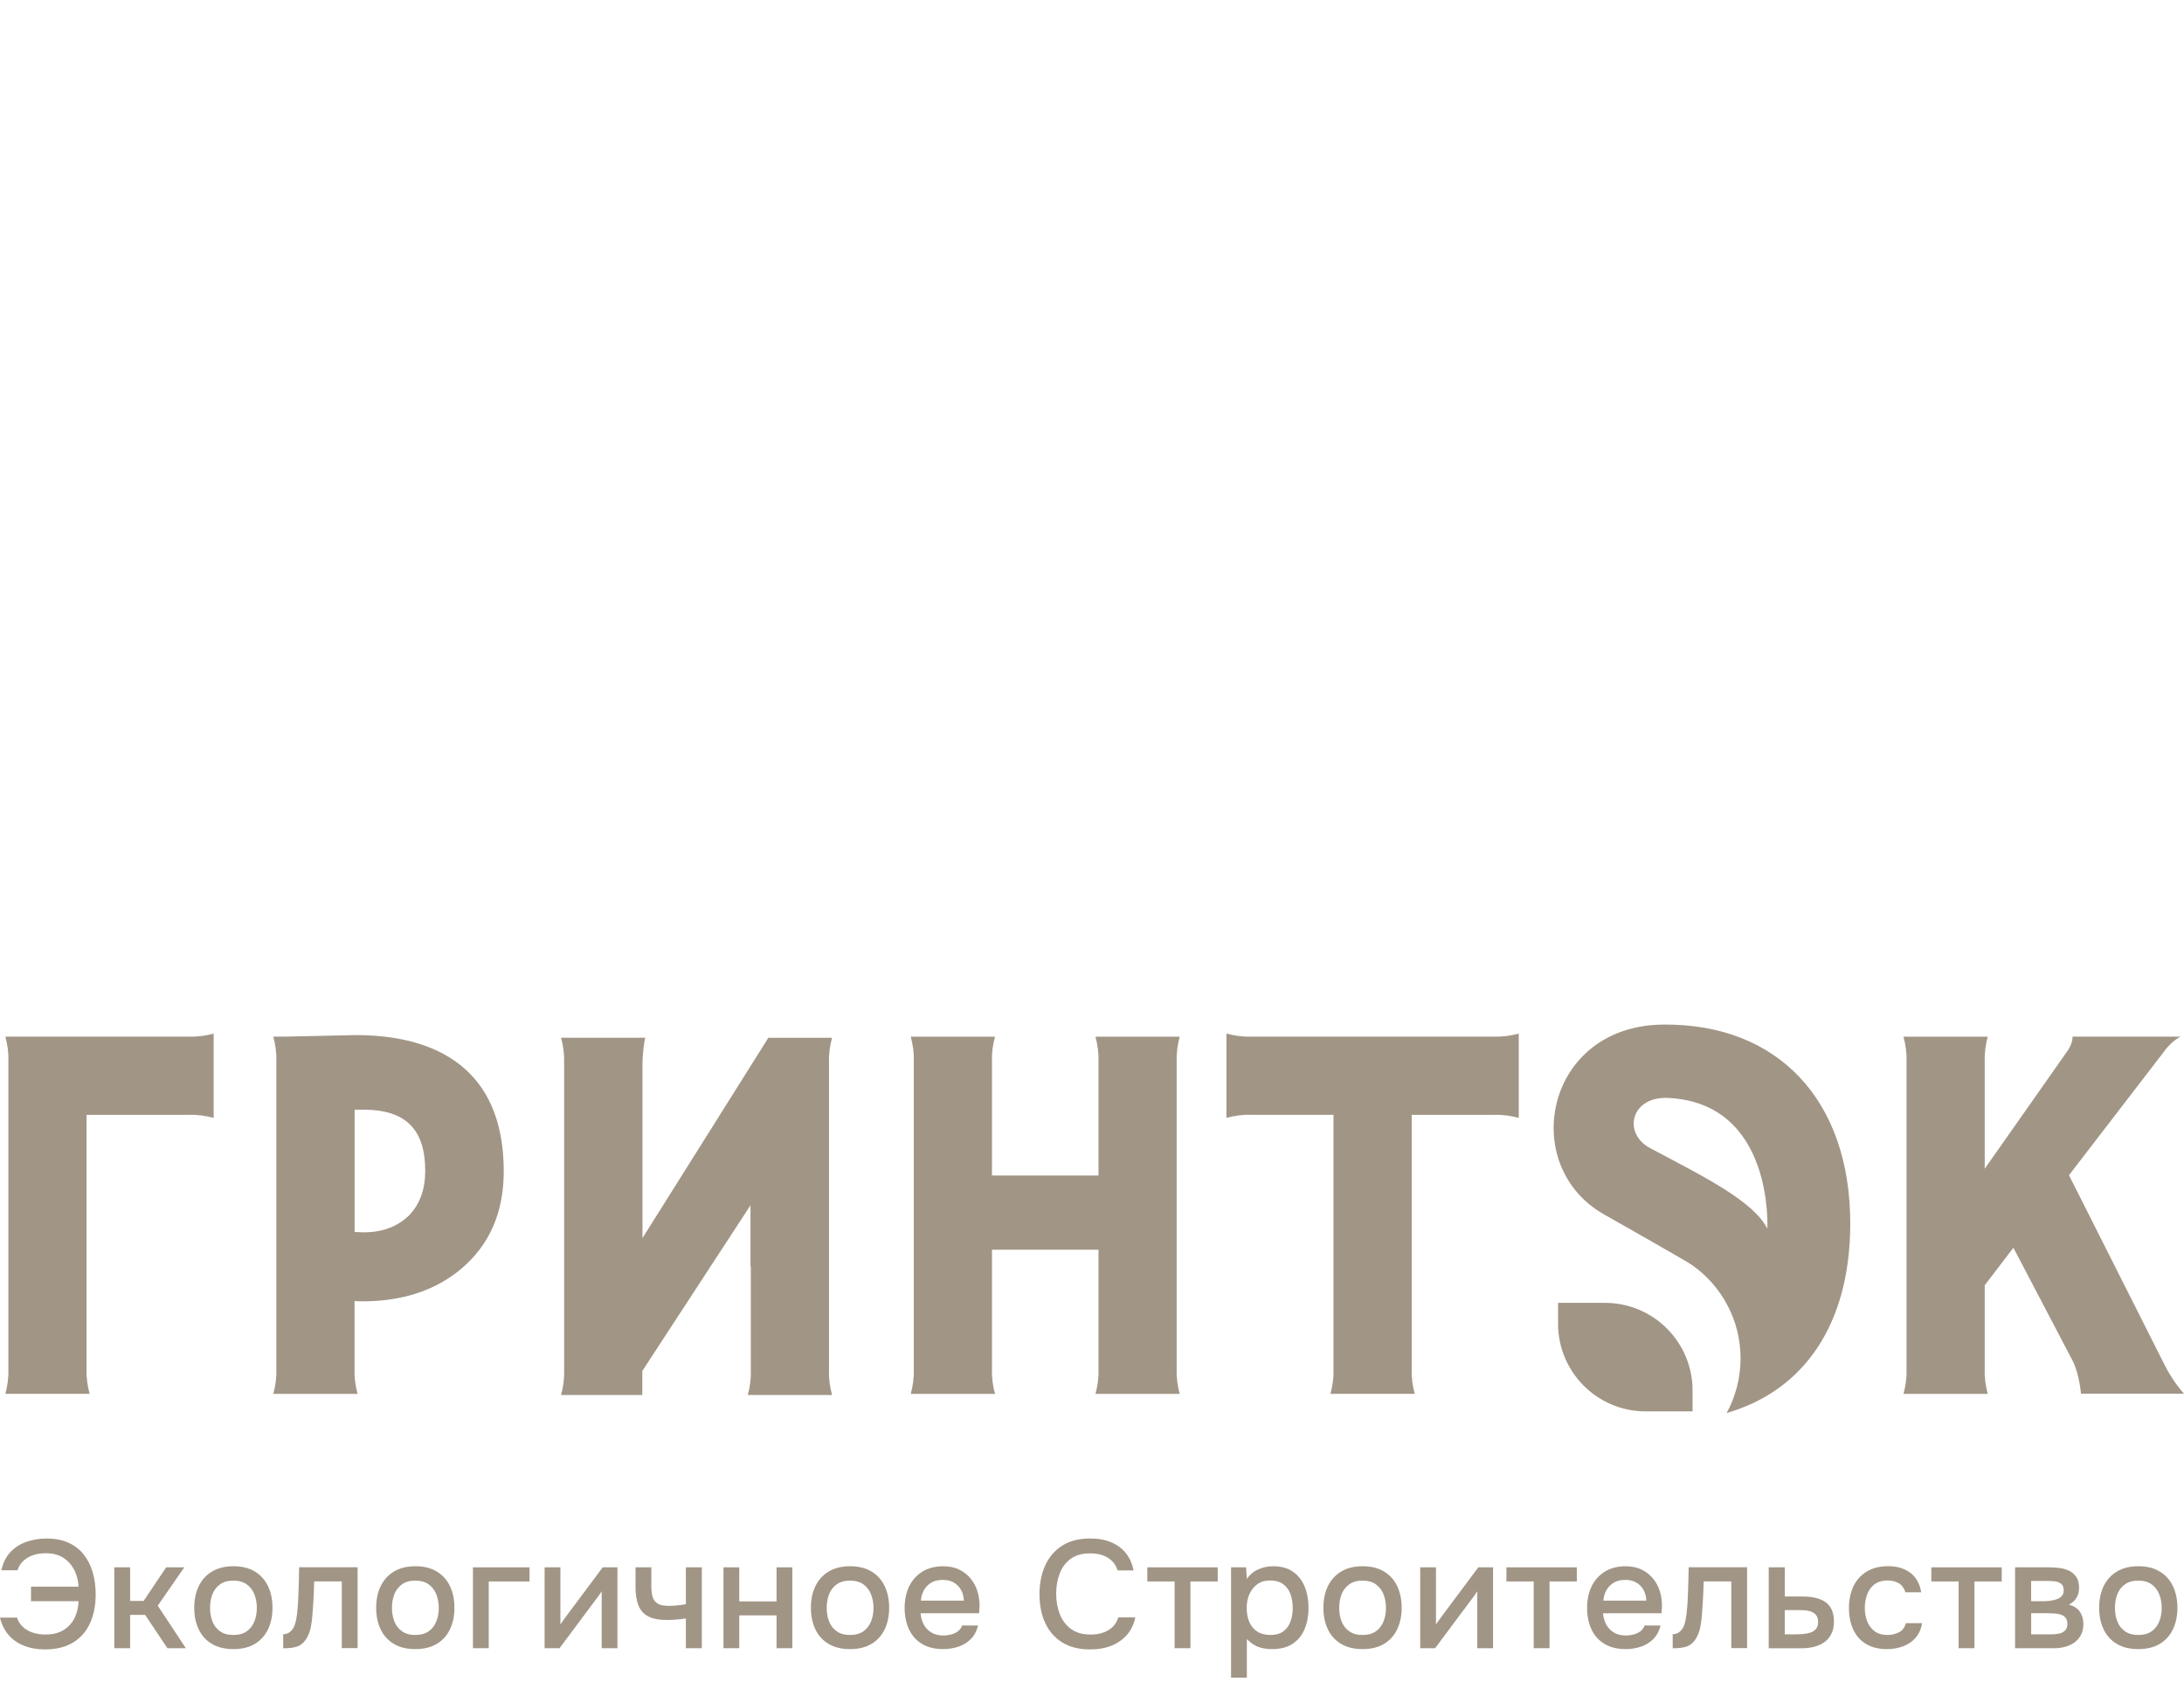
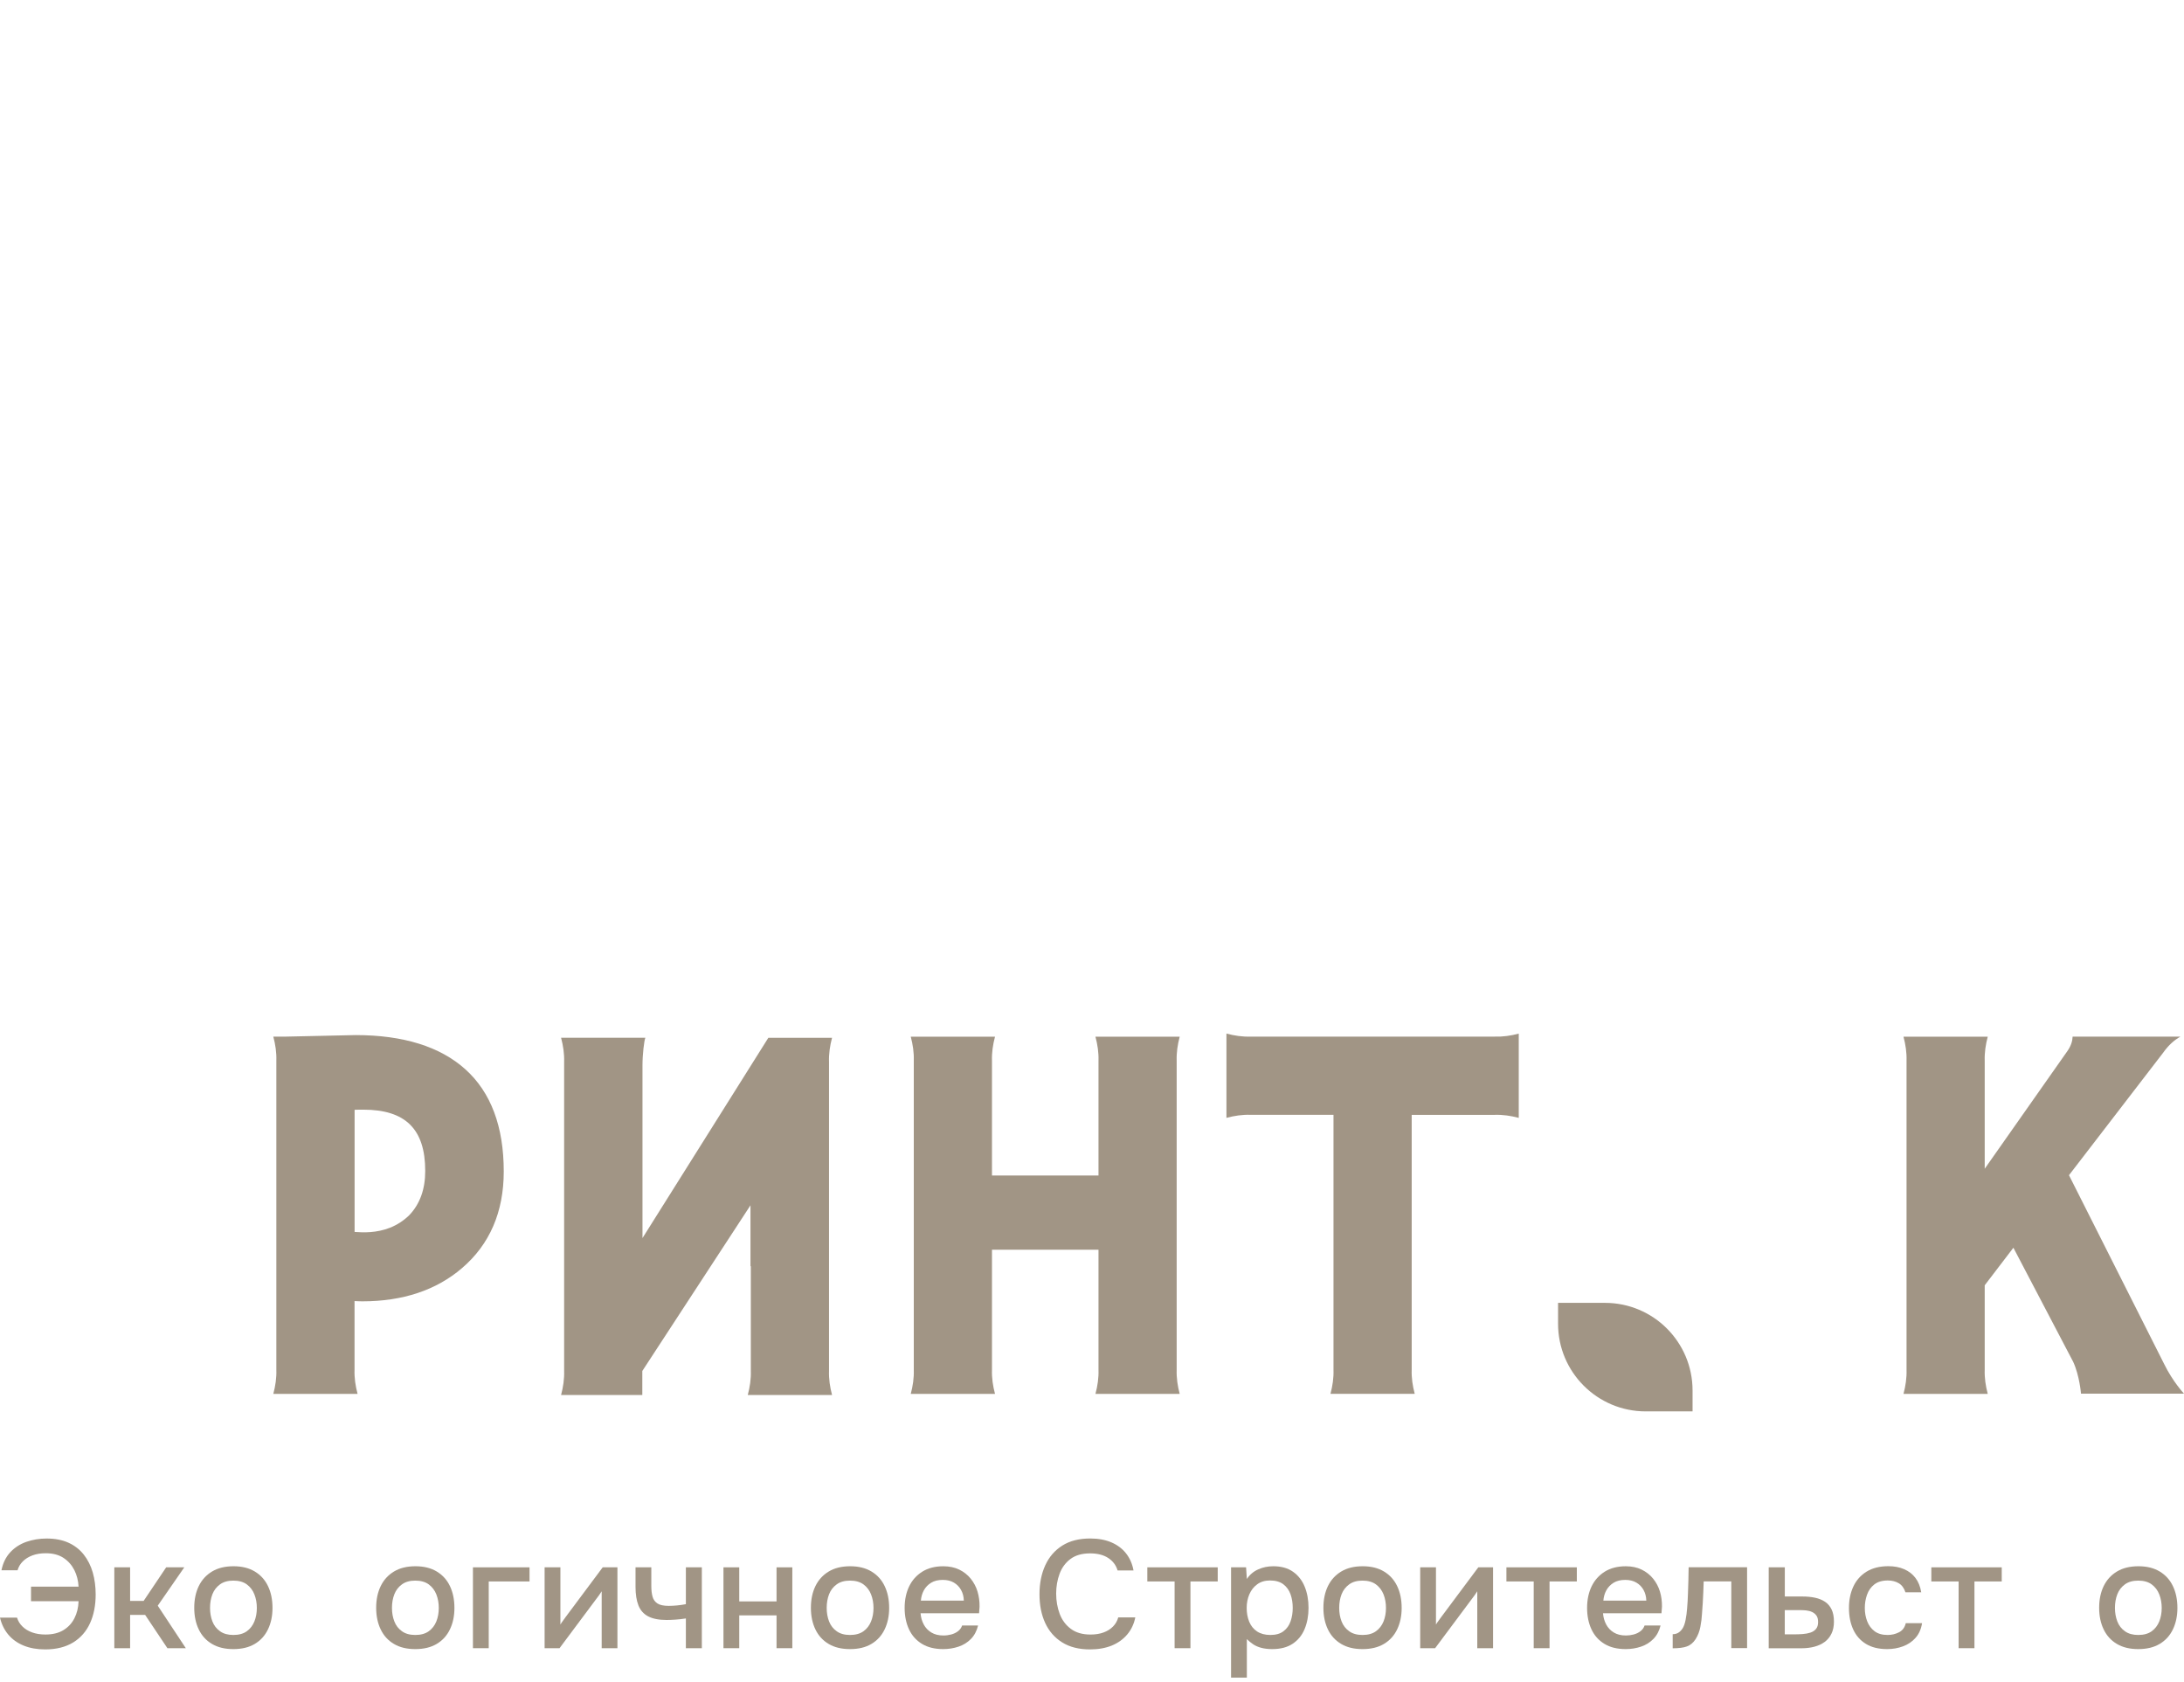
<svg xmlns="http://www.w3.org/2000/svg" width="113" height="87" viewBox="0 0 113 87" fill="none">
  <path d="M2.335 85.324C1.916 85.324 1.546 85.258 1.223 85.126C0.899 84.993 0.635 84.804 0.429 84.559C0.223 84.312 0.08 84.021 0 83.681H0.881C0.935 83.857 1.028 84.01 1.164 84.141C1.298 84.273 1.466 84.375 1.668 84.447C1.868 84.518 2.097 84.554 2.351 84.554C2.721 84.554 3.03 84.479 3.278 84.329C3.527 84.178 3.718 83.973 3.85 83.714C3.983 83.454 4.054 83.161 4.065 82.832H1.605V82.078H4.065C4.049 81.765 3.976 81.479 3.847 81.222C3.716 80.963 3.53 80.752 3.287 80.591C3.044 80.43 2.737 80.349 2.367 80.349C2.108 80.349 1.879 80.387 1.68 80.46C1.482 80.535 1.316 80.635 1.185 80.766C1.053 80.896 0.96 81.05 0.908 81.231H0.075C0.154 80.85 0.307 80.537 0.536 80.294C0.763 80.051 1.042 79.872 1.369 79.758C1.698 79.645 2.043 79.588 2.41 79.588C2.849 79.588 3.227 79.661 3.545 79.806C3.863 79.951 4.126 80.156 4.335 80.421C4.544 80.686 4.698 80.995 4.8 81.345C4.9 81.697 4.95 82.076 4.95 82.484C4.95 83.045 4.853 83.538 4.66 83.964C4.467 84.389 4.176 84.724 3.788 84.963C3.395 85.203 2.912 85.324 2.335 85.324Z" fill="#A19585" />
  <path d="M5.915 85.261V81.078H6.732V82.816H7.431L8.598 81.078H9.535L8.162 83.062L9.614 85.261H8.661L7.51 83.54H6.732V85.261H5.915Z" fill="#A19585" />
  <path d="M12.073 85.308C11.639 85.308 11.273 85.221 10.97 85.042C10.668 84.865 10.44 84.615 10.284 84.291C10.129 83.969 10.05 83.596 10.05 83.172C10.05 82.743 10.129 82.369 10.284 82.049C10.44 81.729 10.668 81.477 10.97 81.295C11.273 81.113 11.643 81.022 12.082 81.022C12.517 81.022 12.883 81.113 13.185 81.295C13.487 81.477 13.714 81.729 13.868 82.053C14.022 82.375 14.099 82.752 14.099 83.179C14.099 83.597 14.02 83.967 13.864 84.289C13.709 84.613 13.48 84.863 13.182 85.04C12.881 85.219 12.513 85.308 12.073 85.308ZM12.073 84.577C12.359 84.577 12.59 84.513 12.769 84.386C12.946 84.259 13.076 84.089 13.162 83.878C13.246 83.667 13.289 83.433 13.289 83.179C13.289 82.925 13.246 82.691 13.162 82.477C13.078 82.262 12.946 82.091 12.769 81.96C12.592 81.831 12.359 81.765 12.073 81.765C11.793 81.765 11.562 81.829 11.383 81.96C11.203 82.091 11.072 82.26 10.99 82.471C10.908 82.684 10.867 82.918 10.867 83.177C10.867 83.431 10.908 83.663 10.99 83.876C11.072 84.089 11.203 84.257 11.383 84.384C11.562 84.514 11.793 84.577 12.073 84.577Z" fill="#A19585" />
-   <path d="M14.653 85.266V84.537C14.764 84.537 14.86 84.512 14.942 84.462C15.025 84.412 15.098 84.338 15.161 84.244C15.228 84.138 15.282 83.99 15.32 83.799C15.357 83.607 15.384 83.409 15.398 83.203C15.42 82.955 15.434 82.708 15.441 82.465C15.448 82.222 15.457 81.984 15.464 81.75C15.472 81.517 15.477 81.292 15.477 81.074H18.502V85.257H17.685V81.805H16.256C16.251 81.981 16.244 82.163 16.237 82.352C16.23 82.544 16.219 82.731 16.208 82.921C16.197 83.109 16.185 83.294 16.169 83.48C16.158 83.691 16.131 83.916 16.085 84.154C16.04 84.392 15.956 84.606 15.834 84.798C15.713 84.984 15.563 85.107 15.386 85.171C15.211 85.236 14.966 85.266 14.653 85.266Z" fill="#A19585" />
  <path d="M21.487 85.308C21.052 85.308 20.686 85.221 20.384 85.042C20.082 84.865 19.853 84.615 19.698 84.291C19.542 83.969 19.463 83.596 19.463 83.172C19.463 82.743 19.542 82.369 19.698 82.049C19.853 81.729 20.082 81.477 20.384 81.295C20.686 81.113 21.056 81.022 21.496 81.022C21.93 81.022 22.297 81.113 22.599 81.295C22.901 81.477 23.128 81.729 23.282 82.053C23.435 82.375 23.512 82.752 23.512 83.179C23.512 83.597 23.434 83.967 23.278 84.289C23.123 84.613 22.894 84.863 22.595 85.04C22.295 85.219 21.927 85.308 21.487 85.308ZM21.487 84.577C21.773 84.577 22.003 84.513 22.182 84.386C22.359 84.259 22.49 84.089 22.576 83.878C22.66 83.667 22.703 83.433 22.703 83.179C22.703 82.925 22.66 82.691 22.576 82.477C22.491 82.262 22.359 82.091 22.182 81.96C22.005 81.831 21.773 81.765 21.487 81.765C21.206 81.765 20.976 81.829 20.797 81.96C20.616 82.091 20.486 82.26 20.404 82.471C20.321 82.684 20.28 82.918 20.28 83.177C20.28 83.431 20.321 83.663 20.404 83.876C20.486 84.089 20.616 84.257 20.797 84.384C20.976 84.514 21.206 84.577 21.487 84.577Z" fill="#A19585" />
  <path d="M24.47 85.261V81.078H27.398V81.809H25.287V85.261H24.47Z" fill="#A19585" />
  <path d="M28.178 85.261V81.078H28.995V84.038C29.032 83.974 29.079 83.904 29.138 83.827C29.197 83.751 29.241 83.688 29.272 83.641L31.184 81.078H31.946V85.261H31.131V82.317C31.088 82.385 31.043 82.453 30.997 82.519C30.948 82.585 30.904 82.646 30.863 82.698L28.95 85.261H28.178Z" fill="#A19585" />
  <path d="M35.487 85.261V83.722C35.287 83.754 35.102 83.774 34.934 83.784C34.768 83.795 34.618 83.801 34.486 83.801C34.089 83.801 33.773 83.738 33.537 83.615C33.301 83.49 33.133 83.302 33.032 83.046C32.932 82.792 32.882 82.474 32.882 82.094V81.078H33.699V82.047C33.699 82.263 33.721 82.447 33.764 82.599C33.806 82.749 33.891 82.866 34.017 82.948C34.144 83.03 34.337 83.071 34.597 83.071C34.734 83.071 34.883 83.064 35.042 83.048C35.201 83.032 35.349 83.01 35.487 82.984V81.078H36.313V85.261H35.487Z" fill="#A19585" />
  <path d="M37.432 85.261V81.078H38.249V82.841H40.178V81.078H40.995V85.261H40.178V83.563H38.249V85.261H37.432Z" fill="#A19585" />
  <path d="M43.98 85.308C43.545 85.308 43.179 85.221 42.877 85.042C42.575 84.865 42.346 84.615 42.19 84.291C42.035 83.969 41.956 83.596 41.956 83.172C41.956 82.743 42.035 82.369 42.19 82.049C42.346 81.729 42.575 81.477 42.877 81.295C43.179 81.113 43.549 81.022 43.989 81.022C44.423 81.022 44.789 81.113 45.092 81.295C45.394 81.477 45.621 81.729 45.774 82.053C45.928 82.375 46.005 82.752 46.005 83.179C46.005 83.597 45.926 83.967 45.771 84.289C45.615 84.613 45.386 84.863 45.088 85.04C44.788 85.219 44.419 85.308 43.98 85.308ZM43.98 84.577C44.266 84.577 44.496 84.513 44.675 84.386C44.852 84.259 44.982 84.089 45.068 83.878C45.152 83.667 45.195 83.433 45.195 83.179C45.195 82.925 45.152 82.691 45.068 82.477C44.984 82.262 44.852 82.091 44.675 81.96C44.498 81.831 44.266 81.765 43.98 81.765C43.699 81.765 43.468 81.829 43.29 81.96C43.109 82.091 42.979 82.26 42.896 82.471C42.814 82.684 42.773 82.918 42.773 83.177C42.773 83.431 42.814 83.663 42.896 83.876C42.979 84.089 43.109 84.257 43.29 84.384C43.468 84.514 43.699 84.577 43.98 84.577Z" fill="#A19585" />
  <path d="M48.806 85.308C48.367 85.308 48 85.219 47.703 85.038C47.407 84.858 47.183 84.609 47.033 84.288C46.883 83.968 46.806 83.598 46.806 83.181C46.806 82.757 46.885 82.384 47.04 82.062C47.196 81.74 47.425 81.486 47.723 81.3C48.022 81.115 48.383 81.023 48.806 81.023C49.119 81.023 49.393 81.081 49.629 81.195C49.865 81.309 50.063 81.465 50.224 81.663C50.385 81.862 50.503 82.085 50.578 82.334C50.651 82.582 50.687 82.845 50.682 83.12C50.676 83.179 50.673 83.235 50.669 83.287C50.666 83.34 50.662 83.396 50.657 83.453H47.63C47.646 83.664 47.7 83.857 47.793 84.032C47.886 84.207 48.016 84.345 48.186 84.448C48.356 84.552 48.565 84.604 48.814 84.604C48.951 84.604 49.085 84.586 49.214 84.552C49.344 84.518 49.461 84.463 49.563 84.386C49.664 84.309 49.738 84.211 49.781 84.087H50.606C50.537 84.368 50.415 84.6 50.238 84.781C50.061 84.963 49.847 85.097 49.595 85.181C49.344 85.265 49.08 85.308 48.806 85.308ZM47.646 82.799H49.868C49.863 82.593 49.815 82.409 49.725 82.248C49.636 82.087 49.511 81.96 49.352 81.867C49.193 81.774 49.003 81.728 48.78 81.728C48.536 81.728 48.334 81.778 48.172 81.878C48.011 81.978 47.886 82.11 47.798 82.271C47.711 82.432 47.662 82.609 47.646 82.799Z" fill="#A19585" />
  <path d="M56.401 85.324C55.824 85.324 55.342 85.203 54.954 84.959C54.564 84.716 54.273 84.38 54.076 83.951C53.879 83.522 53.783 83.027 53.783 82.468C53.783 81.906 53.883 81.409 54.081 80.975C54.28 80.54 54.573 80.201 54.962 79.954C55.352 79.707 55.835 79.586 56.41 79.586C56.829 79.586 57.193 79.654 57.506 79.788C57.819 79.924 58.071 80.113 58.264 80.36C58.457 80.607 58.586 80.898 58.648 81.238H57.823C57.744 80.968 57.581 80.753 57.338 80.594C57.095 80.435 56.782 80.356 56.401 80.356C55.978 80.356 55.638 80.455 55.381 80.65C55.123 80.846 54.938 81.1 54.821 81.416C54.705 81.731 54.646 82.071 54.646 82.437C54.646 82.812 54.707 83.161 54.828 83.485C54.95 83.806 55.143 84.067 55.408 84.262C55.672 84.459 56.01 84.555 56.423 84.555C56.677 84.555 56.902 84.52 57.097 84.448C57.294 84.377 57.456 84.273 57.589 84.139C57.721 84.005 57.81 83.847 57.858 83.667H58.74C58.672 84.012 58.531 84.307 58.32 84.555C58.109 84.804 57.84 84.995 57.519 85.127C57.197 85.256 56.823 85.324 56.401 85.324Z" fill="#A19585" />
  <path d="M60.774 85.261V81.809H59.362V81.078H63.005V81.809H61.593V85.261H60.774Z" fill="#A19585" />
  <path d="M63.695 86.785V81.077H64.472L64.512 81.681C64.66 81.459 64.855 81.293 65.1 81.184C65.343 81.075 65.602 81.022 65.877 81.022C66.29 81.022 66.632 81.116 66.902 81.308C67.172 81.497 67.372 81.754 67.504 82.078C67.636 82.4 67.703 82.766 67.703 83.174C67.703 83.581 67.635 83.946 67.501 84.269C67.367 84.593 67.159 84.847 66.882 85.031C66.605 85.217 66.251 85.308 65.822 85.308C65.617 85.308 65.431 85.287 65.266 85.244C65.102 85.201 64.959 85.14 64.837 85.058C64.716 84.976 64.606 84.886 64.512 84.791V86.785H63.695ZM65.727 84.577C66.013 84.577 66.24 84.513 66.41 84.382C66.58 84.253 66.701 84.082 66.775 83.869C66.848 83.658 66.886 83.428 66.886 83.179C66.886 82.92 66.848 82.682 66.771 82.469C66.694 82.255 66.569 82.083 66.398 81.953C66.226 81.824 65.997 81.758 65.711 81.758C65.452 81.758 65.232 81.822 65.052 81.953C64.871 82.083 64.735 82.257 64.642 82.473C64.549 82.689 64.503 82.925 64.503 83.179C64.503 83.438 64.546 83.674 64.633 83.889C64.721 84.103 64.855 84.271 65.037 84.393C65.22 84.514 65.452 84.577 65.727 84.577Z" fill="#A19585" />
  <path d="M70.497 85.308C70.062 85.308 69.696 85.221 69.394 85.042C69.092 84.863 68.863 84.615 68.707 84.291C68.552 83.969 68.473 83.596 68.473 83.172C68.473 82.743 68.552 82.369 68.707 82.049C68.863 81.729 69.092 81.477 69.394 81.295C69.696 81.113 70.066 81.022 70.506 81.022C70.94 81.022 71.308 81.113 71.609 81.295C71.911 81.477 72.138 81.729 72.291 82.053C72.445 82.375 72.522 82.752 72.522 83.179C72.522 83.597 72.443 83.967 72.288 84.289C72.132 84.613 71.903 84.863 71.605 85.04C71.305 85.219 70.936 85.308 70.497 85.308ZM70.497 84.577C70.783 84.577 71.013 84.513 71.19 84.386C71.367 84.259 71.498 84.089 71.584 83.878C71.668 83.667 71.71 83.433 71.71 83.179C71.71 82.925 71.668 82.691 71.584 82.477C71.499 82.262 71.367 82.091 71.19 81.96C71.013 81.831 70.781 81.765 70.497 81.765C70.216 81.765 69.985 81.829 69.807 81.96C69.626 82.091 69.496 82.26 69.413 82.471C69.331 82.684 69.29 82.918 69.29 83.177C69.29 83.431 69.331 83.663 69.413 83.876C69.496 84.089 69.626 84.257 69.807 84.384C69.985 84.514 70.216 84.577 70.497 84.577Z" fill="#A19585" />
  <path d="M73.481 85.261V81.078H74.297V84.038C74.335 83.974 74.381 83.904 74.44 83.827C74.499 83.751 74.544 83.688 74.575 83.641L76.487 81.078H77.251V85.261H76.434V82.317C76.391 82.385 76.346 82.453 76.299 82.519C76.251 82.585 76.207 82.646 76.165 82.698L74.253 85.261H73.481Z" fill="#A19585" />
  <path d="M79.354 85.261V81.809H77.942V81.078H81.585V81.809H80.173V85.261H79.354Z" fill="#A19585" />
  <path d="M84.117 85.308C83.677 85.308 83.31 85.219 83.014 85.038C82.717 84.858 82.493 84.609 82.343 84.288C82.193 83.966 82.116 83.598 82.116 83.181C82.116 82.757 82.195 82.384 82.35 82.062C82.506 81.74 82.735 81.486 83.033 81.3C83.332 81.115 83.693 81.023 84.117 81.023C84.429 81.023 84.703 81.081 84.937 81.195C85.171 81.309 85.371 81.465 85.532 81.663C85.693 81.862 85.811 82.085 85.886 82.334C85.96 82.582 85.995 82.845 85.99 83.12C85.984 83.179 85.981 83.235 85.977 83.287C85.976 83.34 85.97 83.396 85.965 83.453H82.94C82.956 83.664 83.01 83.857 83.103 84.032C83.196 84.207 83.326 84.345 83.496 84.448C83.666 84.552 83.875 84.604 84.124 84.604C84.261 84.604 84.395 84.586 84.524 84.552C84.653 84.518 84.771 84.463 84.873 84.386C84.975 84.309 85.048 84.211 85.091 84.087H85.917C85.849 84.368 85.725 84.6 85.548 84.781C85.371 84.963 85.157 85.097 84.905 85.181C84.655 85.265 84.392 85.308 84.117 85.308ZM82.958 82.799H85.18C85.175 82.593 85.126 82.409 85.037 82.248C84.948 82.087 84.823 81.96 84.663 81.867C84.504 81.774 84.315 81.728 84.091 81.728C83.848 81.728 83.646 81.778 83.484 81.878C83.323 81.978 83.198 82.11 83.11 82.271C83.022 82.432 82.974 82.609 82.958 82.799Z" fill="#A19585" />
  <path d="M86.545 85.266V84.537C86.656 84.537 86.753 84.512 86.835 84.462C86.917 84.412 86.99 84.338 87.053 84.244C87.121 84.138 87.175 83.99 87.212 83.799C87.25 83.607 87.276 83.409 87.291 83.203C87.312 82.955 87.327 82.708 87.334 82.465C87.341 82.222 87.35 81.984 87.357 81.75C87.364 81.517 87.37 81.292 87.37 81.074H90.394V85.257H89.577V81.805H88.149C88.144 81.981 88.136 82.163 88.129 82.352C88.122 82.544 88.111 82.731 88.101 82.921C88.09 83.11 88.077 83.294 88.061 83.48C88.05 83.691 88.024 83.916 87.977 84.154C87.933 84.392 87.849 84.606 87.727 84.798C87.605 84.984 87.455 85.107 87.278 85.171C87.101 85.236 86.856 85.266 86.545 85.266Z" fill="#A19585" />
  <path d="M91.513 85.261V81.078H92.346V82.587H93.244C93.492 82.587 93.716 82.608 93.914 82.651C94.112 82.694 94.284 82.764 94.43 82.862C94.575 82.96 94.688 83.093 94.768 83.259C94.847 83.425 94.888 83.636 94.888 83.89C94.888 84.128 94.845 84.335 94.761 84.508C94.677 84.682 94.559 84.827 94.407 84.938C94.257 85.048 94.078 85.131 93.876 85.184C93.673 85.238 93.451 85.265 93.213 85.265H91.513V85.261ZM92.346 84.546H92.799C92.963 84.546 93.118 84.541 93.267 84.53C93.415 84.519 93.549 84.494 93.671 84.455C93.792 84.415 93.889 84.351 93.96 84.265C94.032 84.18 94.068 84.06 94.068 83.911C94.068 83.763 94.039 83.65 93.98 83.57C93.921 83.49 93.846 83.429 93.755 83.388C93.662 83.345 93.562 83.32 93.453 83.307C93.344 83.296 93.231 83.291 93.115 83.291H92.344V84.546H92.346Z" fill="#A19585" />
  <path d="M97.642 85.308C97.202 85.308 96.835 85.219 96.542 85.038C96.249 84.858 96.029 84.609 95.883 84.287C95.736 83.966 95.665 83.597 95.665 83.181C95.665 82.768 95.74 82.398 95.892 82.072C96.043 81.747 96.27 81.49 96.574 81.302C96.878 81.114 97.255 81.019 97.706 81.019C98.013 81.019 98.285 81.071 98.523 81.175C98.761 81.279 98.956 81.429 99.106 81.627C99.256 81.826 99.356 82.072 99.404 82.369H98.587C98.517 82.153 98.403 81.996 98.242 81.901C98.081 81.806 97.892 81.758 97.676 81.758C97.384 81.758 97.152 81.828 96.977 81.963C96.801 82.101 96.676 82.278 96.6 82.496C96.523 82.712 96.485 82.941 96.485 83.179C96.485 83.427 96.526 83.658 96.608 83.869C96.691 84.082 96.817 84.251 96.989 84.382C97.161 84.513 97.388 84.577 97.668 84.577C97.879 84.577 98.076 84.53 98.257 84.437C98.437 84.344 98.553 84.187 98.605 83.966H99.447C99.399 84.273 99.288 84.525 99.113 84.723C98.938 84.922 98.723 85.068 98.466 85.163C98.207 85.26 97.933 85.308 97.642 85.308Z" fill="#A19585" />
  <path d="M101.339 85.261V81.809H99.927V81.078H103.57V81.809H102.158V85.261H101.339Z" fill="#A19585" />
-   <path d="M104.26 85.261V81.078H106.023C106.203 81.078 106.384 81.091 106.566 81.114C106.749 81.137 106.915 81.187 107.067 81.26C107.217 81.335 107.338 81.443 107.431 81.582C107.524 81.723 107.571 81.906 107.571 82.135C107.571 82.272 107.549 82.396 107.507 82.508C107.464 82.619 107.405 82.716 107.328 82.798C107.251 82.88 107.154 82.95 107.038 83.009C107.303 83.077 107.494 83.2 107.614 83.377C107.734 83.554 107.793 83.765 107.793 84.008C107.793 84.23 107.75 84.421 107.666 84.58C107.582 84.739 107.467 84.868 107.324 84.97C107.181 85.07 107.02 85.145 106.84 85.191C106.659 85.24 106.475 85.263 106.284 85.263H104.26V85.261ZM105.093 82.832H105.712C105.807 82.832 105.916 82.825 106.037 82.812C106.159 82.8 106.277 82.775 106.391 82.737C106.505 82.7 106.597 82.646 106.668 82.574C106.74 82.503 106.775 82.403 106.775 82.276C106.775 82.106 106.729 81.988 106.636 81.922C106.543 81.856 106.434 81.816 106.307 81.802C106.18 81.79 106.055 81.782 105.933 81.782H105.091V82.832H105.093ZM105.093 84.546H106.141C106.289 84.546 106.425 84.532 106.55 84.503C106.675 84.475 106.775 84.419 106.852 84.341C106.929 84.26 106.967 84.153 106.967 84.015C106.967 83.872 106.934 83.763 106.872 83.686C106.808 83.609 106.727 83.556 106.625 83.523C106.523 83.491 106.416 83.472 106.3 83.465C106.184 83.457 106.069 83.452 105.958 83.452H105.093V84.546Z" fill="#A19585" />
  <path d="M110.633 85.308C110.199 85.308 109.833 85.221 109.53 85.042C109.228 84.863 109 84.615 108.844 84.291C108.689 83.969 108.61 83.596 108.61 83.172C108.61 82.743 108.689 82.369 108.844 82.049C109 81.729 109.228 81.477 109.53 81.295C109.833 81.113 110.203 81.022 110.642 81.022C111.077 81.022 111.445 81.113 111.745 81.295C112.047 81.477 112.274 81.729 112.428 82.053C112.582 82.375 112.659 82.752 112.659 83.179C112.659 83.597 112.58 83.967 112.425 84.289C112.269 84.613 112.04 84.863 111.742 85.04C111.441 85.219 111.073 85.308 110.633 85.308ZM110.633 84.577C110.919 84.577 111.15 84.513 111.327 84.386C111.504 84.259 111.634 84.089 111.72 83.878C111.804 83.667 111.847 83.433 111.847 83.179C111.847 82.925 111.804 82.691 111.72 82.477C111.636 82.262 111.504 82.091 111.327 81.96C111.15 81.831 110.918 81.765 110.633 81.765C110.353 81.765 110.122 81.829 109.943 81.96C109.763 82.091 109.632 82.26 109.55 82.471C109.468 82.684 109.427 82.918 109.427 83.177C109.427 83.431 109.468 83.663 109.55 83.876C109.632 84.089 109.763 84.257 109.943 84.384C110.124 84.514 110.353 84.577 110.633 84.577Z" fill="#A19585" />
  <path d="M80.614 68.478V67.397H83.04C85.544 67.397 87.573 69.425 87.573 71.93V73.011H85.148C82.645 73.011 80.614 70.981 80.614 68.478Z" fill="#A19585" />
-   <path d="M86.052 53.001C79.928 53.058 78.539 60.324 83.011 62.831C83.011 62.831 87.425 65.331 87.552 65.444C89.066 66.513 90.056 68.274 90.056 70.269C90.056 71.293 89.795 72.255 89.338 73.095C93.397 71.917 95.732 68.438 95.732 63.285C95.732 56.948 92.019 52.943 86.052 53.001ZM91.442 63.56C90.723 62.13 88.162 60.87 85.387 59.398C83.929 58.624 84.384 56.705 86.306 56.796C91.797 57.057 91.442 63.56 91.442 63.56Z" fill="#A19585" />
  <path d="M111.974 70.562L107.049 60.793L111.918 54.462C112.19 54.075 112.49 53.806 112.814 53.625H107.237C107.229 53.857 107.153 54.099 106.981 54.352L102.689 60.459V54.876C102.675 54.453 102.737 54.036 102.846 53.627H98.486C98.595 54.036 98.658 54.453 98.644 54.876V70.857C98.658 71.281 98.595 71.697 98.486 72.107H102.846C102.737 71.697 102.675 71.281 102.689 70.857V66.488L104.173 64.545L107.267 70.448C107.596 71.159 107.671 72.094 107.671 72.094H113C113 72.093 112.424 71.481 111.974 70.562Z" fill="#A19585" />
  <path d="M24.078 55.315C22.773 54.14 20.861 53.545 18.401 53.545C18.245 53.545 15.879 53.599 14.76 53.625H14.141C14.25 54.035 14.313 54.451 14.298 54.875V70.856C14.313 71.279 14.25 71.696 14.141 72.105H18.501C18.392 71.696 18.329 71.279 18.344 70.856V67.304H18.346C18.488 67.311 18.619 67.318 18.75 67.318C20.834 67.318 22.568 66.744 23.899 65.604C25.335 64.381 26.064 62.694 26.064 60.604C26.066 58.278 25.398 56.503 24.078 55.315ZM21.168 62.869C20.887 63.142 20.553 63.361 20.178 63.511C19.474 63.784 18.825 63.763 18.347 63.729V57.41C18.49 57.403 18.64 57.403 18.798 57.403C20.984 57.403 22.001 58.414 22.001 60.572C22.003 61.523 21.722 62.295 21.168 62.869Z" fill="#A19585" />
  <path d="M77.331 53.624H64.705C64.281 53.638 63.865 53.576 63.456 53.467V55.169V55.406V57.827C63.865 57.718 64.281 57.655 64.705 57.669H68.995V70.855C69.01 71.278 68.947 71.695 68.838 72.104H70.54H70.778H73.198C73.089 71.695 73.026 71.278 73.041 70.855V57.671H77.331C77.754 57.657 78.171 57.719 78.58 57.828V53.469C78.171 53.578 77.754 53.638 77.331 53.624Z" fill="#A19585" />
-   <path d="M9.805 53.624H0.277C0.386 54.034 0.448 54.45 0.434 54.874V70.855C0.448 71.278 0.386 71.695 0.277 72.104H4.637C4.528 71.695 4.465 71.278 4.479 70.855V57.671H9.805C10.228 57.657 10.645 57.72 11.054 57.829V53.469C10.645 53.578 10.228 53.639 9.805 53.624Z" fill="#A19585" />
  <path d="M42.893 54.935C42.879 54.511 42.941 54.095 43.05 53.685H42.893H40.394H39.754L33.242 64.046V55.11C33.242 54.543 33.329 53.825 33.39 53.684H29.03C29.139 54.093 29.202 54.51 29.188 54.933V70.914C29.202 71.338 29.139 71.754 29.03 72.164H29.188H32.57H33.233V70.921L38.83 62.35V65.501H38.848V70.912C38.862 71.336 38.799 71.752 38.69 72.162H43.05C42.941 71.752 42.879 71.336 42.893 70.912V54.935Z" fill="#A19585" />
  <path d="M60.881 54.877C60.867 54.453 60.929 54.036 61.038 53.627H56.678C56.788 54.036 56.85 54.453 56.836 54.877V60.808H51.325V54.877C51.31 54.453 51.373 54.036 51.482 53.627H47.122C47.231 54.036 47.294 54.453 47.279 54.877V70.857C47.294 71.281 47.231 71.698 47.122 72.107H51.482C51.373 71.698 51.31 71.281 51.325 70.857V64.647H56.836V70.857C56.85 71.281 56.788 71.698 56.678 72.107H61.038C60.929 71.698 60.867 71.281 60.881 70.857V54.877Z" fill="#A19585" />
</svg>